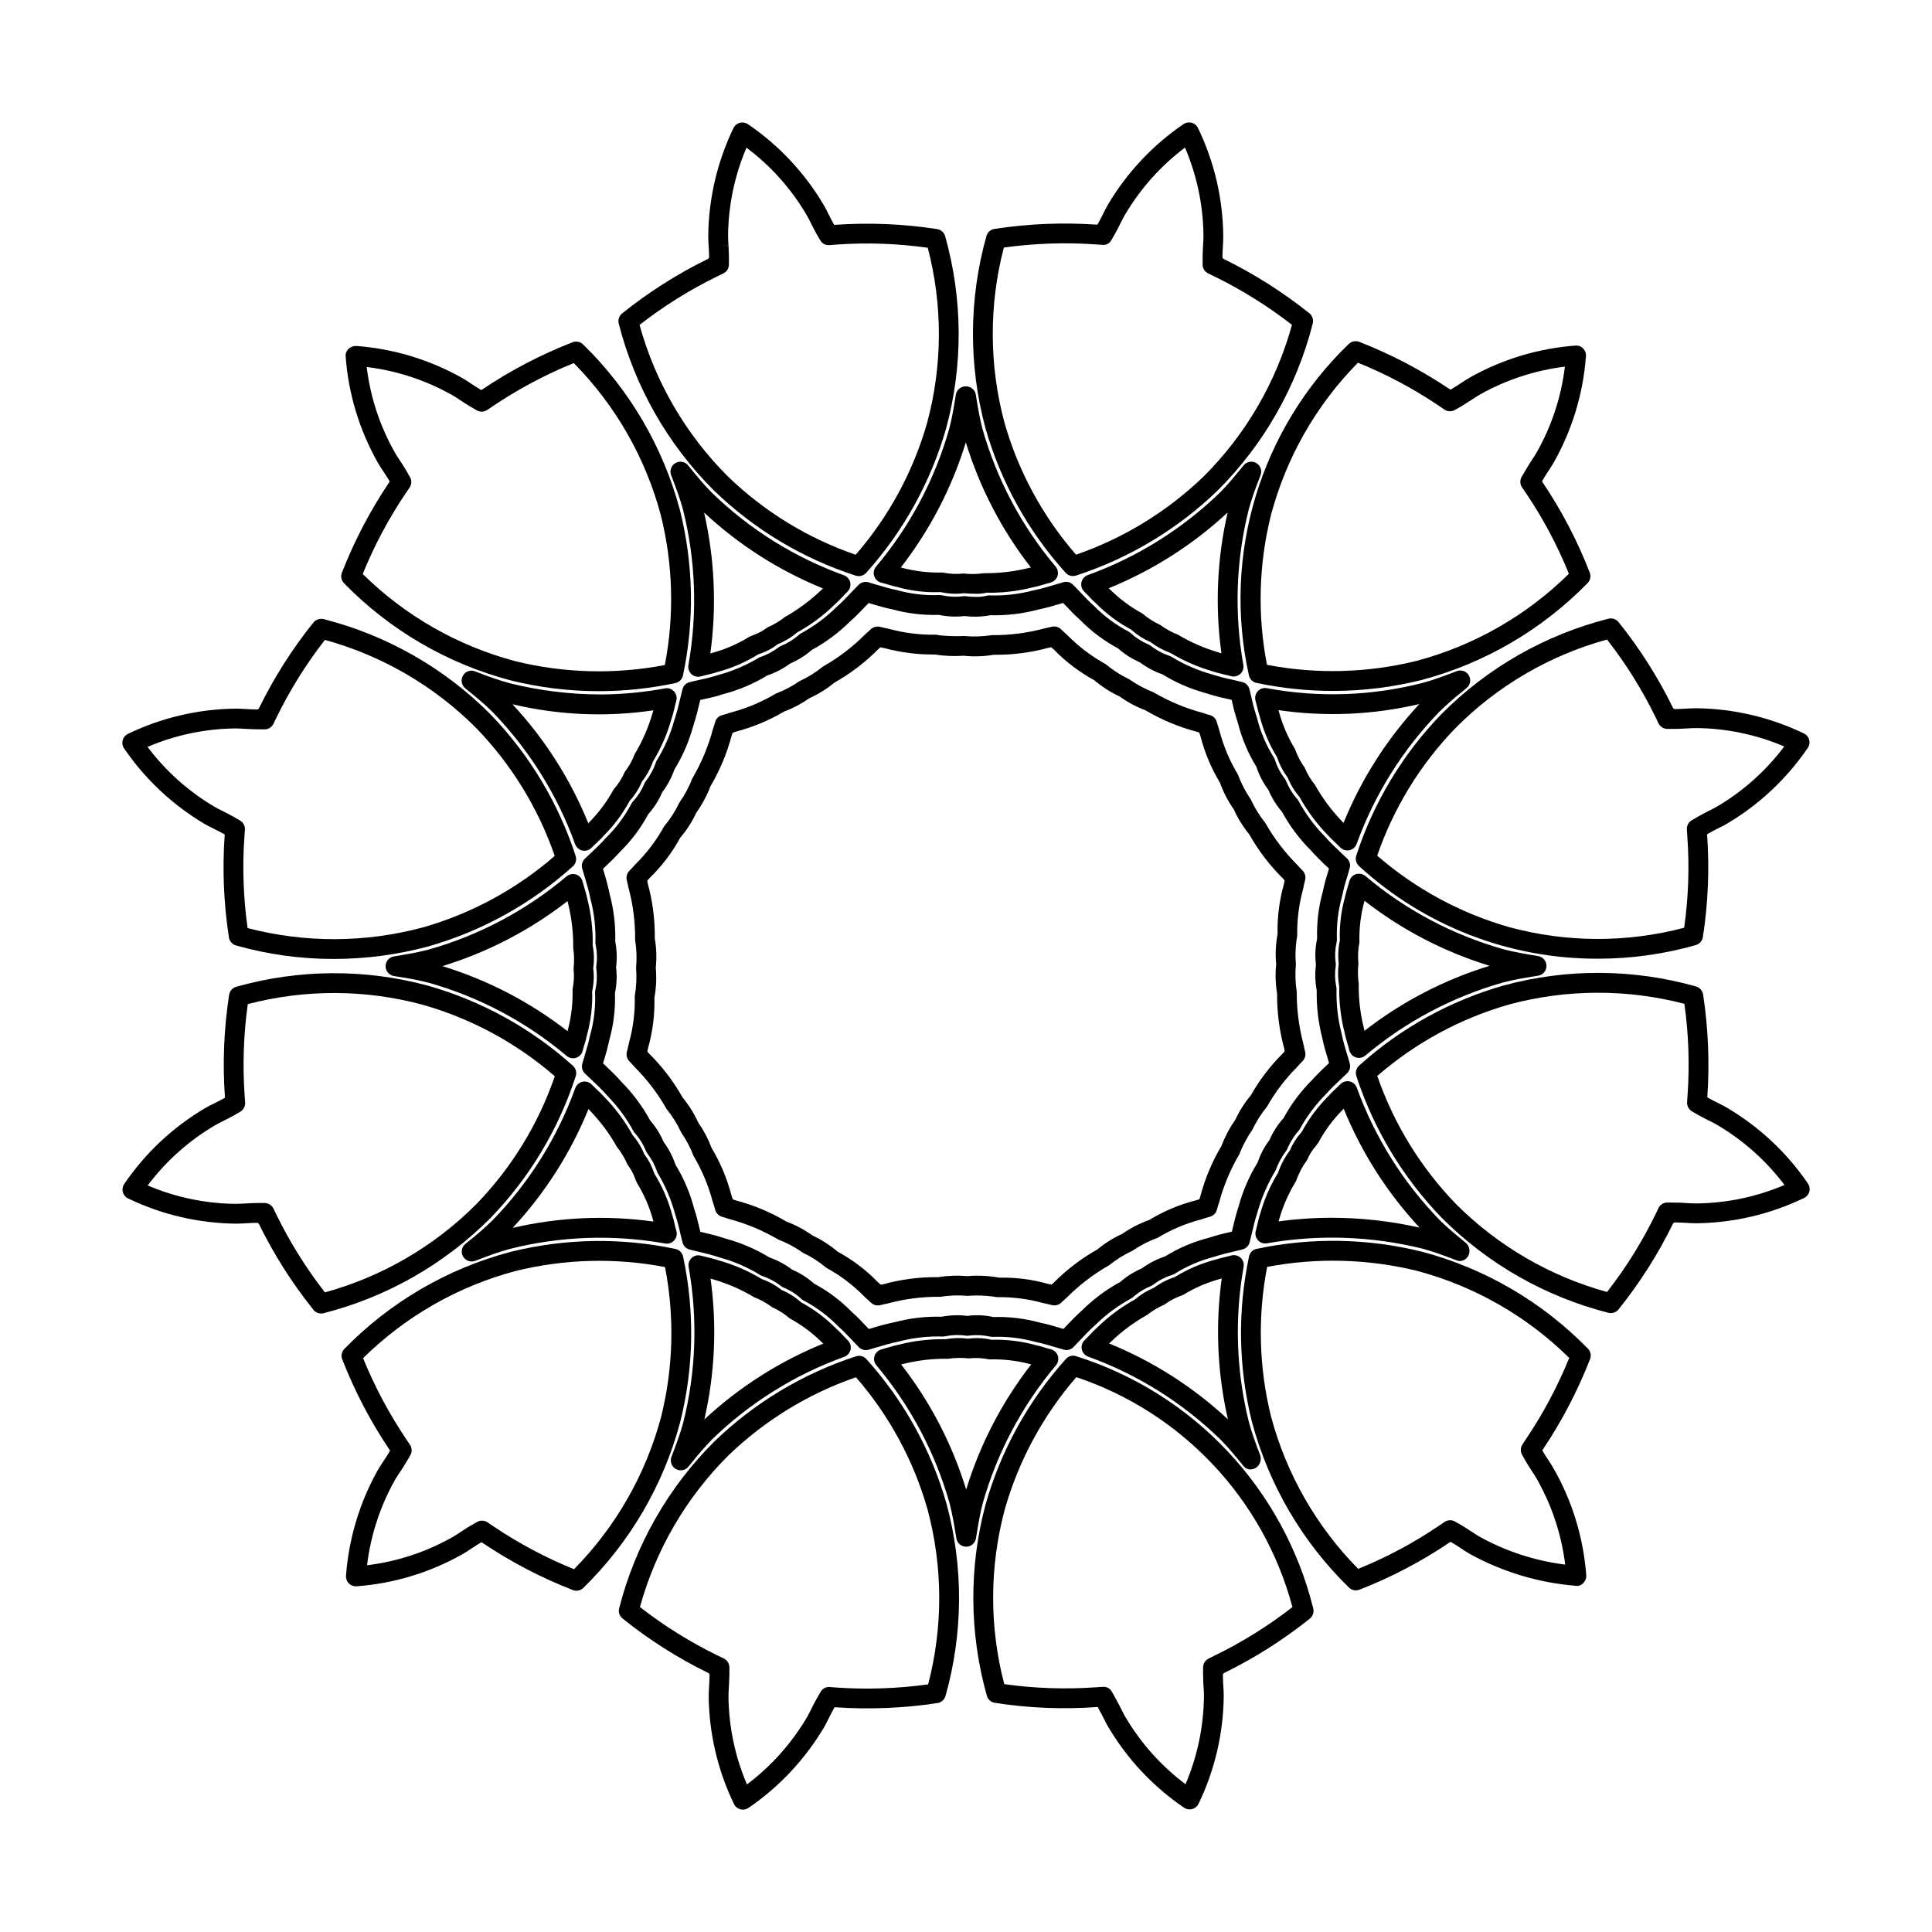
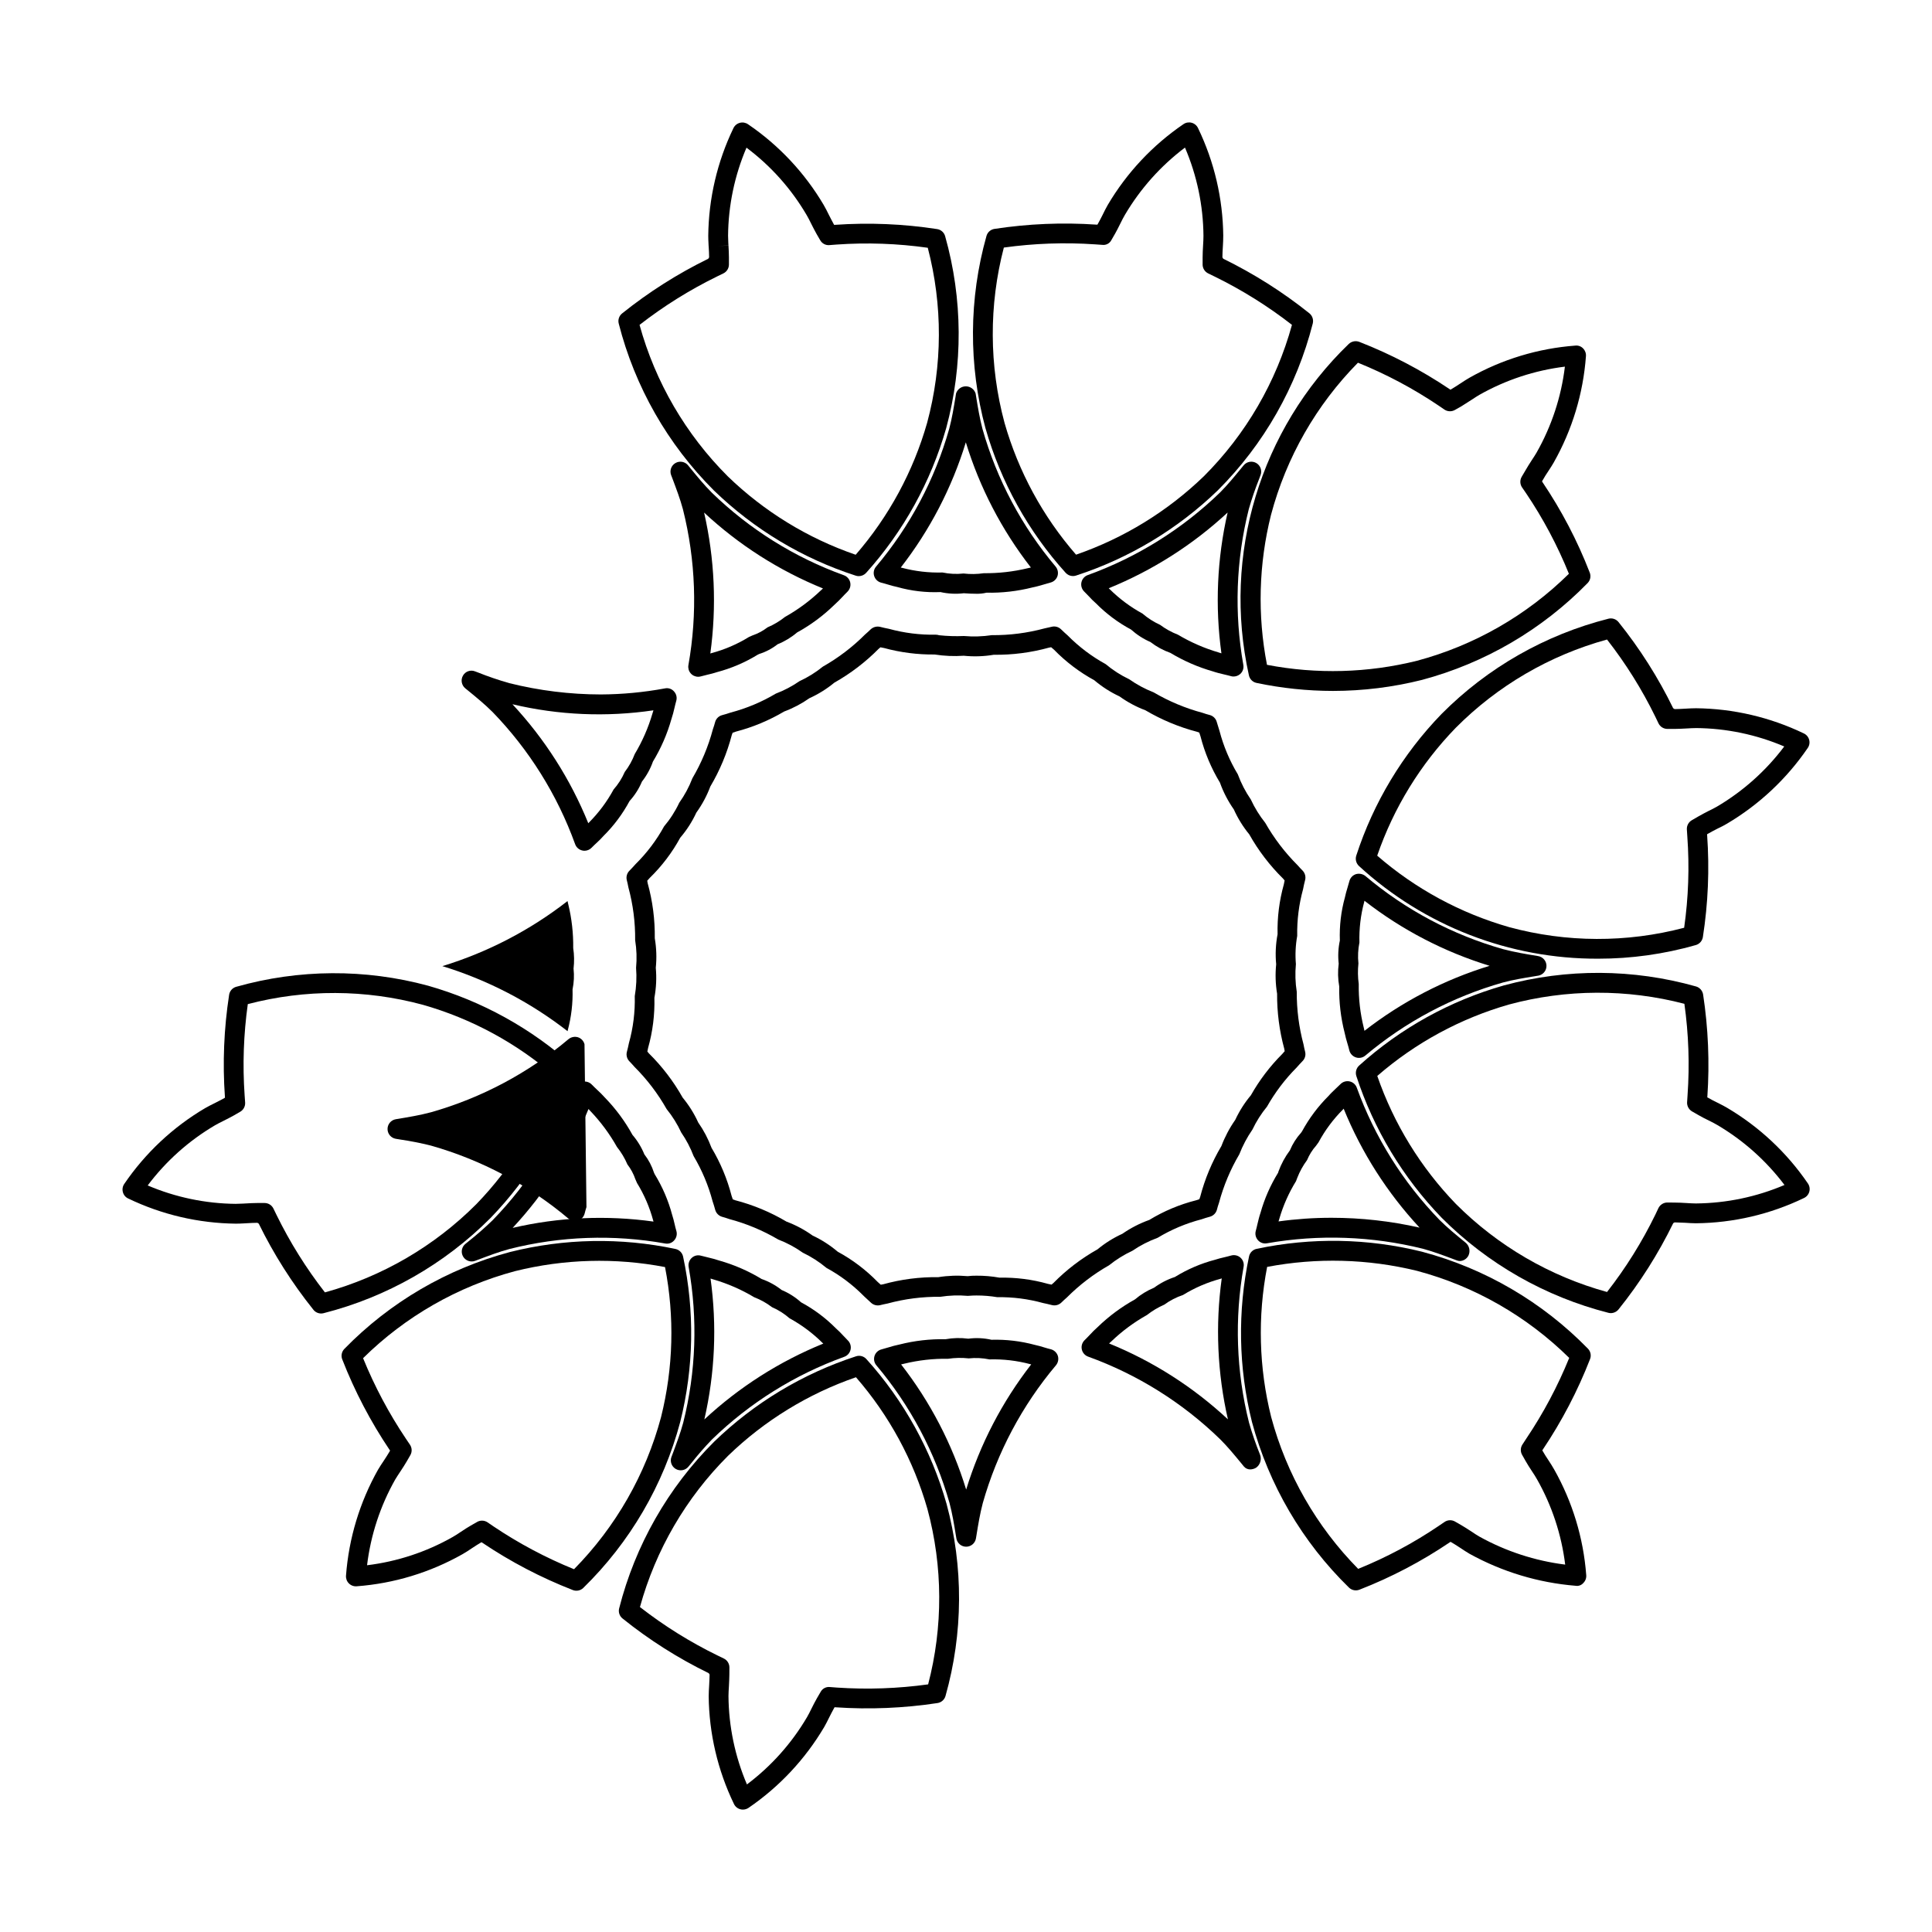
<svg xmlns="http://www.w3.org/2000/svg" fill="#000000" width="800px" height="800px" version="1.1" viewBox="144 144 512 512">
  <g>
    <path d="m503.42 370.76c-0.312 0.992-0.016 2.078 0.758 2.777 17.273 15.855 39.895 24.617 63.344 24.527 8.75 0.008 17.457-1.207 25.871-3.609 0.988-0.277 1.723-1.105 1.887-2.121 1.387-8.93 1.766-17.984 1.129-26.996l-0.02-0.246 0.227-0.133c0.82-0.473 1.703-0.934 2.562-1.375 0.883-0.418 1.762-0.859 2.481-1.293h-0.004c8.516-5.035 15.82-11.883 21.402-20.047 0.449-0.637 0.594-1.438 0.391-2.188-0.203-0.754-0.727-1.375-1.434-1.699-8.91-4.285-18.652-6.559-28.535-6.664-0.883 0-1.844 0.051-2.871 0.113-0.965 0.051-1.906 0.113-2.828 0.113l-0.367-0.234h-0.004c-3.961-8.117-8.816-15.773-14.473-22.816-0.641-0.805-1.691-1.156-2.684-0.902-16.754 4.25-32.039 12.973-44.219 25.234-10.305 10.633-18.039 23.48-22.613 37.559zm66.461-57.277c4.973 6.363 9.266 13.23 12.812 20.488l0.82 1.711c0.434 0.906 1.352 1.484 2.356 1.488h1.906c1.004 0 2.07-0.062 3.199-0.121 0.859-0.051 1.703-0.102 2.5-0.102v-0.004c8.035 0.066 15.98 1.727 23.371 4.879-4.844 6.441-10.914 11.859-17.855 15.949-0.637 0.379-1.395 0.738-2.152 1.117-0.984 0.504-1.949 1.004-2.848 1.527l-1.641 0.953c-0.863 0.5-1.371 1.445-1.312 2.441l0.121 1.875v0.012-0.004c0.582 8.066 0.301 16.168-0.84 24.172-15.203 4.008-31.195 3.953-46.371-0.164-12.902-3.684-24.84-10.148-34.973-18.941 4.363-12.684 11.469-24.25 20.809-33.879 11.094-11.164 24.918-19.23 40.098-23.398z" />
    <path d="m623.1 457.61c-5.57-8.152-12.863-14.98-21.363-20.008-0.656-0.391-1.352-0.758-2.602-1.383-0.84-0.41-1.68-0.832-2.441-1.281l-0.02-0.012-0.227-0.121 0.02-0.258 0.004 0.004c0.609-9.016 0.23-18.07-1.129-27-0.164-1.016-0.898-1.848-1.887-2.133-16.641-4.703-34.25-4.797-50.941-0.266-14.227 4.055-27.332 11.312-38.316 21.219-0.773 0.695-1.07 1.781-0.758 2.777 4.598 14.082 12.336 26.934 22.633 37.586 12.191 12.215 27.453 20.91 44.176 25.176 0.211 0.051 0.422 0.078 0.637 0.082 0.797-0.008 1.551-0.371 2.051-0.996 5.664-7.055 10.523-14.719 14.492-22.848l0.348-0.203c0.883 0.012 1.844 0.051 2.789 0.102 1.004 0.07 1.988 0.133 2.91 0.133 9.902-0.102 19.66-2.383 28.578-6.684 0.707-0.324 1.23-0.945 1.434-1.695s0.059-1.555-0.387-2.188zm-29.621 5.32c-0.801 0-1.703-0.062-2.582-0.113-1.023-0.07-2.07-0.113-3.074-0.121l-1.926-0.02h-0.027c-1.012 0.004-1.934 0.586-2.375 1.496l-0.801 1.699c-3.543 7.269-7.836 14.148-12.812 20.52-15.152-4.172-28.957-12.215-40.059-23.34-9.328-9.652-16.438-21.227-20.828-33.914 10.113-8.789 22.031-15.25 34.914-18.934 15.211-4.098 31.227-4.16 46.473-0.184 1.125 8.004 1.406 16.105 0.84 24.168l-0.121 1.895-0.004 0.004c-0.059 0.996 0.449 1.945 1.312 2.449l1.641 0.941c0.859 0.504 1.824 0.996 3.238 1.691 0.613 0.309 1.211 0.613 1.805 0.965 6.926 4.078 12.98 9.48 17.816 15.898-7.414 3.16-15.375 4.824-23.434 4.898z" />
    <path d="m565.37 504.2c0.387-0.957 0.168-2.055-0.551-2.789-12.074-12.375-27.266-21.254-43.973-25.695-14.359-3.566-29.34-3.828-43.809-0.762-1.023 0.211-1.824 1.008-2.031 2.031-3.074 14.484-2.809 29.48 0.777 43.848 4.473 16.676 13.352 31.836 25.707 43.891 0.742 0.719 1.832 0.934 2.789 0.555 8.418-3.273 16.441-7.484 23.926-12.547l0.207-0.133 0.227 0.133c0.613 0.348 1.23 0.75 1.867 1.16l0.555 0.359c0.82 0.555 1.621 1.074 2.418 1.539l-0.008-0.004c8.648 4.769 18.203 7.652 28.047 8.457 0.781 0.148 1.578-0.141 2.09-0.746 0.555-0.551 0.836-1.324 0.758-2.102-0.746-9.832-3.644-19.375-8.488-27.961-0.449-0.809-0.984-1.621-1.496-2.418-0.531-0.809-1.086-1.629-1.516-2.418l-0.02-0.031-0.121-0.203 0.145-0.215-0.004-0.008c5.031-7.5 9.227-15.527 12.504-23.941zm-17.078 26.969c0.492 0.891 1.105 1.812 1.703 2.738 0.473 0.695 0.922 1.402 1.332 2.133v-0.004c3.953 6.969 6.488 14.648 7.465 22.602-7.977-0.996-15.688-3.512-22.715-7.41-0.695-0.391-1.375-0.852-2.133-1.363l-0.594-0.379c-0.719-0.461-1.414-0.91-2.09-1.301l-1.66-0.953v-0.004c-0.875-0.504-1.961-0.461-2.789 0.113l-1.559 1.055v0.004c-6.688 4.527-13.832 8.336-21.32 11.367-11.039-11.199-18.984-25.066-23.062-40.254-3.254-13.02-3.617-26.594-1.066-39.77 13.164-2.5 26.715-2.144 39.73 1.047 15.215 4.059 29.113 12.012 40.324 23.07-3.043 7.492-6.848 14.652-11.359 21.363l-1.023 1.566c-0.555 0.824-0.594 1.895-0.102 2.758z" />
-     <path d="m429.23 503.42c-0.984-0.363-2.094-0.066-2.766 0.738-9.914 11.008-17.172 24.141-21.23 38.387-4.488 16.668-4.387 34.238 0.297 50.852 0.281 0.988 1.117 1.723 2.133 1.875 8.93 1.387 17.988 1.762 27 1.117l0.246-0.012 0.121 0.227c0.309 0.555 0.613 1.137 0.922 1.742l0.574 1.098c0.367 0.758 0.758 1.516 1.148 2.195l0.145 0.215v-0.004c5.019 8.438 11.828 15.672 19.949 21.188 0.438 0.309 0.961 0.473 1.496 0.473 1.02-0.008 1.941-0.598 2.379-1.516 4.285-8.902 6.559-18.637 6.66-28.516 0-0.914-0.043-1.875-0.121-2.848l-0.043-0.727c-0.02-0.727-0.062-1.445-0.062-2.121l0.227-0.367v-0.008c8.113-3.965 15.762-8.812 22.816-14.453 0.801-0.648 1.152-1.703 0.902-2.703-7.867-31.691-31.652-57.004-62.793-66.832zm36.777 79.273-1.703 0.832h0.004c-0.902 0.438-1.477 1.352-1.477 2.356v1.895c0 0.758 0.039 1.547 0.062 2.359l0.043 0.77 0.02 0.133c0.062 0.832 0.102 1.648 0.102 2.441-0.07 8.031-1.73 15.969-4.879 23.359-6.438-4.828-11.852-10.883-15.93-17.816l-0.121-0.195c-0.328-0.555-0.637-1.199-1.168-2.234l-0.328-0.668c-0.348-0.668-0.695-1.312-1.023-1.895l-0.922-1.66h-0.004c-0.473-0.91-1.457-1.445-2.481-1.344l-1.906 0.133c-8.059 0.559-16.156 0.277-24.16-0.84-3.977-15.207-3.922-31.188 0.156-46.371 3.68-12.906 10.145-24.852 18.941-34.992 28.102 9.426 49.605 32.305 57.277 60.938-6.379 4.961-13.246 9.25-20.504 12.801z" />
    <path d="m402.77 550.89c0.48-2.984 0.953-5.801 1.68-8.559 3.809-13.41 10.418-25.859 19.395-36.523 0.574-0.695 0.758-1.637 0.492-2.5-0.285-0.859-0.988-1.516-1.867-1.742-0.574-0.133-1.148-0.309-1.699-0.473-0.84-0.27-1.691-0.5-2.551-0.688-3.738-1.008-7.602-1.461-11.473-1.352-2.012-0.461-4.09-0.559-6.137-0.285-2.008-0.266-4.047-0.219-6.039 0.141-4.102-0.082-8.199 0.387-12.176 1.395-1.02 0.211-2.023 0.477-3.016 0.789-0.586 0.176-1.16 0.348-1.754 0.504h0.004c-0.883 0.215-1.59 0.871-1.867 1.734-0.281 0.859-0.094 1.809 0.492 2.5 8.965 10.645 15.566 23.07 19.371 36.457 0.738 2.797 1.211 5.617 1.691 8.602l0.133 0.809c0.215 1.266 1.312 2.195 2.594 2.195 1.285 0 2.383-0.93 2.594-2.195zm-2.727-12.137c-3.68-12.016-9.523-23.254-17.242-33.168l0.84-0.195c3.801-0.926 7.703-1.363 11.613-1.301 1.812-0.27 3.648-0.301 5.465-0.105 1.836-0.191 3.688-0.102 5.492 0.27 3.629-0.102 7.254 0.316 10.766 1.25l0.309 0.07h-0.004c-7.711 9.922-13.551 21.164-17.238 33.18z" />
    <path d="m373.61 504.18c-0.691-0.785-1.789-1.074-2.777-0.738-14.086 4.582-26.938 12.32-37.578 22.625-12.215 12.184-20.914 27.445-25.172 44.164-0.258 1 0.098 2.059 0.91 2.695 7.047 5.664 14.703 10.523 22.828 14.484l0.227 0.359c-0.012 0.891-0.062 1.824-0.113 2.84-0.062 0.984-0.121 1.957-0.121 2.871h-0.004c0.098 9.898 2.383 19.652 6.684 28.566 0.328 0.707 0.949 1.227 1.703 1.426 0.219 0.059 0.445 0.09 0.676 0.09 0.539 0 1.062-0.164 1.508-0.469 8.16-5.582 14.996-12.883 20.027-21.391 0.449-0.789 0.883-1.629 1.301-2.492 0.441-0.883 0.891-1.762 1.332-2.543l0.133-0.234 0.277 0.02c9.012 0.609 18.062 0.23 26.988-1.125 1.02-0.152 1.852-0.887 2.133-1.879 4.691-16.645 4.781-34.25 0.266-50.941-4.055-14.23-11.316-27.34-21.227-38.328zm16.359 86.195c-8 1.109-16.094 1.395-24.152 0.852l-1.887-0.145h0.004c-1.008-0.113-1.984 0.398-2.461 1.289l-0.973 1.672c-0.512 0.883-1.004 1.867-1.496 2.852-0.367 0.758-0.758 1.516-1.148 2.195v-0.004c-4.078 6.926-9.484 12.977-15.91 17.805-3.16-7.402-4.824-15.359-4.891-23.41 0-0.809 0.062-1.66 0.121-2.676 0.051-1.016 0.102-2.019 0.113-2.992l0.012-1.918c0.004-1.008-0.566-1.926-1.473-2.367l-1.711-0.832h-0.004c-7.262-3.547-14.141-7.844-20.52-12.812 4.172-15.156 12.215-28.969 23.34-40.074 9.645-9.336 21.219-16.445 33.906-20.828 8.797 10.113 15.262 22.035 18.941 34.922 4.106 15.211 4.168 31.227 0.188 46.473z" />
    <path d="m325.03 477.02c-0.215-1.016-1.008-1.812-2.019-2.031-14.488-3.074-29.488-2.797-43.852 0.809-16.68 4.445-31.848 13.316-43.902 25.676-0.715 0.742-0.934 1.832-0.551 2.789 3.285 8.418 7.484 16.445 12.523 23.945l0.145 0.215-0.121 0.227c-0.43 0.758-0.953 1.539-1.516 2.41-0.543 0.801-1.066 1.598-1.539 2.398v-0.004c-4.859 8.625-7.762 18.215-8.5 28.086-0.066 0.773 0.211 1.531 0.762 2.082 0.547 0.547 1.309 0.824 2.078 0.758 9.844-0.734 19.406-3.633 28.004-8.488 0.809-0.449 1.629-0.996 2.715-1.723 0.719-0.473 1.434-0.941 2.133-1.344l0.227-0.121 0.215 0.145c7.5 5.043 15.531 9.242 23.953 12.523 0.957 0.383 2.051 0.164 2.789-0.551 12.371-12.082 21.25-27.281 25.695-43.996 3.598-14.352 3.856-29.336 0.762-43.805zm-5.832 42.496h-0.004c-4.062 15.219-12.016 29.121-23.07 40.344-7.484-3.039-14.637-6.84-21.34-11.348l-1.559-1.066c-0.438-0.301-0.957-0.461-1.488-0.461-0.457 0-0.906 0.117-1.301 0.348l-1.648 0.941c-0.789 0.449-1.598 0.973-2.727 1.723-0.699 0.473-1.395 0.934-2.113 1.336-6.988 3.965-14.695 6.504-22.672 7.473 0.965-7.984 3.496-15.703 7.449-22.703 0.41-0.676 0.871-1.395 1.457-2.266 0.562-0.859 1.137-1.73 1.621-2.574l0.941-1.629c0.5-0.871 0.461-1.949-0.102-2.777l-1.066-1.578c-4.504-6.711-8.309-13.867-11.355-21.352 11.191-11.047 25.062-18.988 40.25-23.055 13.02-3.246 26.594-3.617 39.77-1.086 2.559 13.16 2.199 26.723-1.047 39.73z" />
    <path d="m296.57 429.22c0.324-0.992 0.035-2.078-0.738-2.777-11.008-9.906-24.137-17.164-38.379-21.219-16.664-4.516-34.246-4.414-50.859 0.289-0.988 0.277-1.723 1.113-1.875 2.129-1.375 8.93-1.75 17.988-1.117 27l0.012 0.266-0.184 0.113c-0.809 0.449-1.691 0.891-2.531 1.324-0.883 0.43-1.773 0.883-2.551 1.332h-0.004c-8.523 5.031-15.828 11.883-21.402 20.059-0.445 0.637-0.582 1.434-0.379 2.184 0.191 0.754 0.715 1.379 1.422 1.699 8.906 4.281 18.641 6.559 28.516 6.664 0.688 0 1.406-0.031 2.133-0.07l0.75-0.043c0.965-0.051 1.918-0.113 2.828-0.113l0.367 0.234v0.004c3.973 8.109 8.828 15.758 14.477 22.805 0.492 0.629 1.25 0.992 2.047 0.992 0.219 0 0.438-0.027 0.648-0.082 16.754-4.266 32.043-12.988 44.25-25.234 10.289-10.629 18.012-23.477 22.57-37.555zm-66.461 57.277c-4.965-6.375-9.258-13.246-12.812-20.5l-0.832-1.711c-0.438-0.906-1.352-1.48-2.356-1.477h-1.898c-1.016 0-2.07 0.062-3.125 0.121l-0.719 0.039c-0.637 0.031-1.262 0.062-1.867 0.062v0.004c-8.031-0.074-15.969-1.73-23.359-4.879 4.836-6.441 10.898-11.859 17.836-15.941 0.688-0.398 1.457-0.789 2.254-1.18 0.941-0.473 1.887-0.953 2.797-1.465l1.641-0.953h0.004c0.859-0.504 1.359-1.453 1.289-2.449l-0.133-1.895c-0.562-8.066-0.281-16.168 0.84-24.172 15.211-3.984 31.199-3.926 46.383 0.176 12.906 3.676 24.848 10.145 34.98 18.941-4.359 12.676-11.453 24.242-20.777 33.875-11.121 11.156-24.957 19.219-40.145 23.402z" />
-     <path d="m198.28 362.39c0.668 0.379 1.395 0.75 2.5 1.301 0.871 0.441 1.754 0.883 2.543 1.332l0.234 0.133-0.02 0.258c-0.629 9.02-0.25 18.078 1.129 27.012 0.148 1.016 0.883 1.852 1.875 2.129 8.414 2.383 17.117 3.586 25.859 3.578 8.469 0 16.902-1.113 25.082-3.309 14.23-4.059 27.34-11.32 38.324-21.23 0.781-0.695 1.07-1.785 0.738-2.777-4.578-14.082-12.316-26.938-22.621-37.574-12.188-12.223-27.449-20.918-44.176-25.176-1-0.234-2.047 0.117-2.695 0.914-5.66 7.047-10.512 14.703-14.477 22.824l-0.359 0.227c-0.891-0.012-1.824-0.062-2.84-0.113-0.98-0.059-1.953-0.121-2.879-0.121-9.891 0.102-19.641 2.379-28.555 6.672-0.703 0.328-1.223 0.949-1.426 1.699-0.199 0.75-0.062 1.547 0.379 2.184 5.578 8.164 12.875 15.004 21.383 20.039zm8.219-25.348c0.82 0 1.672 0.062 2.684 0.121 1.016 0.051 2.019 0.102 2.992 0.113l1.918 0.012h0.012c1.008 0.004 1.922-0.57 2.359-1.477l0.832-1.711c3.547-7.266 7.84-14.145 12.812-20.52 15.156 4.172 28.969 12.215 40.074 23.34 9.336 9.645 16.445 21.219 20.828 33.906-10.113 8.793-22.035 15.262-34.922 18.941-15.211 4.098-31.227 4.164-46.473 0.184-1.125-7.996-1.41-16.09-0.852-24.148l0.145-1.875c0.082-1.004-0.418-1.965-1.289-2.469l-1.652-0.965-0.02-0.012c-0.883-0.512-1.867-1.004-3.168-1.66-0.656-0.316-1.293-0.645-1.875-0.984-6.926-4.078-12.977-9.484-17.805-15.906 7.398-3.16 15.352-4.82 23.398-4.891z" />
-     <path d="m234.61 295.77c-0.379 0.957-0.164 2.051 0.555 2.789 12.074 12.379 27.273 21.258 43.98 25.707 7.688 1.926 15.582 2.898 23.504 2.902 6.828-0.004 13.637-0.723 20.316-2.144 1.02-0.211 1.82-1.008 2.031-2.027 3.07-14.484 2.793-29.48-0.812-43.84-4.449-16.68-13.32-31.848-25.676-43.902-0.742-0.707-1.828-0.922-2.789-0.551-8.414 3.285-16.445 7.484-23.941 12.523l-0.215 0.145-0.203-0.113c-0.801-0.473-1.629-1.016-2.43-1.527-0.809-0.555-1.621-1.086-2.398-1.539h-0.004c-8.621-4.867-18.211-7.769-28.082-8.508-0.77-0.035-1.52 0.238-2.082 0.762-0.555 0.543-0.832 1.309-0.758 2.078 0.73 9.852 3.629 19.414 8.484 28.016 0.449 0.809 0.996 1.629 1.527 2.418 0.531 0.82 1.078 1.641 1.547 2.449l0.113 0.207-0.145 0.215h0.004c-5.047 7.496-9.246 15.523-12.527 23.941zm17.098-26.988-0.012-0.02c-0.512-0.883-1.098-1.785-1.711-2.707-0.473-0.695-0.934-1.395-1.332-2.113v0.004c-3.965-6.992-6.508-14.703-7.473-22.684 7.996 0.969 15.719 3.512 22.727 7.481 0.676 0.391 1.383 0.859 2.121 1.352 0.891 0.594 1.805 1.18 2.695 1.703l1.629 0.941v0.004c0.867 0.5 1.949 0.461 2.777-0.105l1.578-1.066c6.711-4.504 13.867-8.309 21.352-11.355 11.043 11.191 18.988 25.062 23.055 40.254 3.254 13.02 3.621 26.594 1.074 39.77-13.16 2.531-26.719 2.176-39.727-1.047-15.223-4.062-29.125-12.016-40.336-23.082 3.039-7.481 6.84-14.629 11.348-21.332l1.066-1.559v0.004c0.57-0.832 0.613-1.918 0.109-2.789z" />
    <path d="m370.77 296.55c0.262 0.09 0.535 0.133 0.812 0.133 0.746 0 1.457-0.316 1.957-0.871 9.902-11.012 17.16-24.137 21.219-38.375 4.496-16.668 4.398-34.238-0.289-50.852-0.277-0.992-1.113-1.727-2.133-1.875-8.934-1.379-17.996-1.754-27.02-1.129l-0.246 0.02-0.113-0.184c-0.449-0.809-0.891-1.691-1.324-2.531-0.43-0.883-0.883-1.773-1.344-2.562h0.004c-5.027-8.52-11.875-15.824-20.051-21.391-0.637-0.441-1.434-0.582-2.184-0.379-0.75 0.199-1.371 0.723-1.699 1.422-4.289 8.902-6.562 18.637-6.664 28.516 0 0.695 0.031 1.414 0.07 2.141l0.031 0.668 0.016 0.094c0.051 0.965 0.113 1.906 0.113 2.809l-0.234 0.367h-0.004c-8.109 3.973-15.758 8.828-22.805 14.477-0.812 0.637-1.172 1.695-0.914 2.695 4.273 16.75 12.992 32.039 25.234 44.246 10.633 10.297 23.484 18.016 37.566 22.562zm-36.785-79.262 1.711-0.832c0.906-0.438 1.48-1.355 1.477-2.359v-1.895c0-1.004-0.062-2.051-0.121-3.117l-2.625 0.094 2.625-0.121-0.043-0.695c-0.031-0.625-0.062-1.262-0.062-1.867v-0.004c0.066-8.031 1.727-15.973 4.879-23.359 6.445 4.828 11.859 10.891 15.93 17.836 0.41 0.688 0.801 1.457 1.188 2.254 0.473 0.941 0.953 1.887 1.465 2.797l0.953 1.641h0.004c0.488 0.883 1.453 1.391 2.457 1.293l1.887-0.145c8.062-0.566 16.16-0.281 24.16 0.852 3.981 15.207 3.922 31.191-0.164 46.371-3.676 12.906-10.145 24.852-18.941 34.984-12.676-4.356-24.242-11.445-33.879-20.766-11.148-11.129-19.211-24.965-23.398-40.152 6.375-4.961 13.246-9.254 20.5-12.809z" />
    <path d="m397.24 249.05c-0.492 2.992-0.953 5.832-1.691 8.602-3.801 13.41-10.414 25.859-19.395 36.52-0.586 0.691-0.766 1.641-0.48 2.5 0.281 0.863 0.984 1.523 1.863 1.742 0.555 0.133 1.105 0.297 1.652 0.461 0.934 0.277 1.867 0.555 2.594 0.688 3.719 1.051 7.586 1.504 11.449 1.344 2.027 0.453 4.117 0.559 6.18 0.309 1.23 0.094 2.285 0.133 3.168 0.133 0.957 0.039 1.914-0.055 2.848-0.277 4.106 0.082 8.199-0.387 12.18-1.395 1.023-0.195 2.008-0.492 3.004-0.777 0.586-0.184 1.18-0.359 1.773-0.512h-0.004c0.879-0.219 1.586-0.871 1.867-1.734 0.266-0.863 0.082-1.801-0.492-2.5-8.977-10.641-15.582-23.07-19.383-36.461-0.738-2.809-1.211-5.617-1.691-8.598l-0.133-0.82c-0.363-1.129-1.41-1.891-2.594-1.891-1.184 0-2.231 0.762-2.594 1.891zm2.715 12.176c3.684 12.016 9.523 23.254 17.242 33.172l-0.832 0.184c-3.809 0.918-7.715 1.363-11.633 1.324-1.785 0.262-3.598 0.289-5.391 0.078-1.855 0.207-3.731 0.117-5.559-0.266-3.629 0.102-7.258-0.32-10.77-1.25l-0.297-0.062h-0.004c7.715-9.918 13.559-21.164 17.242-33.18z" />
    <path d="m426.4 295.79c0.492 0.555 1.203 0.875 1.945 0.871 0.281 0 0.559-0.047 0.82-0.133 14.09-4.582 26.949-12.316 37.598-22.613 12.199-12.203 20.879-27.469 25.133-44.188 0.25-1-0.102-2.055-0.902-2.707-7.051-5.641-14.703-10.484-22.816-14.453l-0.227-0.367c0-0.914 0.062-1.875 0.121-2.859 0.062-0.973 0.102-1.918 0.102-2.848l0.004-0.004c-0.102-9.887-2.383-19.629-6.684-28.535-0.324-0.699-0.945-1.223-1.691-1.422-0.75-0.203-1.547-0.062-2.18 0.375-8.164 5.566-15 12.859-20.031 21.363-0.473 0.832-0.941 1.73-1.516 2.93-0.367 0.727-0.738 1.434-1.129 2.121l-0.121 0.215-0.266-0.012v0.004c-9.016-0.613-18.07-0.234-27 1.129-1.02 0.148-1.852 0.883-2.133 1.875-4.684 16.645-4.777 34.246-0.266 50.941 4.051 14.23 11.32 27.34 21.238 38.316zm-16.371-86.184c8.004-1.117 16.102-1.402 24.16-0.852l1.906 0.133c1.02 0.145 2.012-0.387 2.461-1.312l0.941-1.629c0.43-0.758 0.84-1.559 1.434-2.758 0.391-0.789 0.777-1.566 1.211-2.297v0.004c4.082-6.914 9.48-12.953 15.891-17.785 3.168 7.391 4.832 15.34 4.898 23.379 0 0.809-0.043 1.648-0.102 2.551-0.062 1.078-0.121 2.141-0.121 3.156v1.895l-0.004 0.004c0 1.004 0.574 1.918 1.477 2.359l1.703 0.832v-0.004c7.254 3.555 14.121 7.844 20.5 12.805-4.168 15.156-12.199 28.969-23.309 40.086-9.652 9.328-21.223 16.434-33.91 20.82-8.801-10.109-15.27-22.027-18.949-34.914-4.102-15.211-4.164-31.23-0.188-46.473z" />
    <path d="m474.97 322.95c0.211 1.023 1.008 1.82 2.027 2.031 6.66 1.402 13.449 2.113 20.254 2.121 7.957-0.004 15.879-0.984 23.594-2.922 16.672-4.457 31.832-13.324 43.891-25.664 0.723-0.738 0.941-1.832 0.555-2.789-3.266-8.43-7.469-16.469-12.523-23.965v-0.02l-0.121-0.176 0.145-0.246c0.43-0.777 0.941-1.598 1.762-2.82 0.449-0.688 0.883-1.363 1.23-1.977h-0.004c4.871-8.621 7.777-18.211 8.508-28.086 0.074-0.77-0.195-1.535-0.738-2.09-0.535-0.57-1.312-0.852-2.09-0.758-9.855 0.738-19.422 3.641-28.023 8.508-0.695 0.391-1.375 0.84-2.379 1.496-0.84 0.562-1.703 1.105-2.441 1.547l-0.246 0.133-0.203-0.145c-7.496-5.043-15.527-9.25-23.945-12.535-0.957-0.363-2.039-0.148-2.785 0.555-23.504 22.668-33.527 55.922-26.469 87.801zm5.863-42.496h-0.004c4.039-15.219 11.984-29.125 23.043-40.332 7.488 3.031 14.641 6.832 21.34 11.344l1.559 1.066c0.828 0.562 1.898 0.609 2.769 0.125l1.723-0.973c0.84-0.512 1.742-1.098 3.012-1.918 0.594-0.391 1.168-0.777 1.762-1.117 6.992-3.961 14.699-6.504 22.676-7.484-0.965 8.016-3.516 15.758-7.504 22.777-0.309 0.543-0.676 1.105-1.312 2.07-0.594 0.922-1.188 1.844-1.66 2.695l-0.965 1.629c-0.516 0.879-0.484 1.977 0.082 2.82l1.066 1.547c4.519 6.703 8.324 13.859 11.355 21.352-11.191 11.039-25.055 18.984-40.242 23.051-13.02 3.246-26.59 3.613-39.77 1.078-2.559-13.16-2.195-26.727 1.066-39.73z" />
    <path d="m505.82 423.74c10.652-8.969 23.09-15.574 36.488-19.371 2.727-0.727 5.473-1.18 8.242-1.629l1.086-0.176c1.266-0.215 2.195-1.309 2.195-2.594s-0.93-2.379-2.195-2.594c-3.074-0.504-6.254-1.035-9.285-1.836-13.41-3.797-25.855-10.406-36.512-19.391-0.707-0.555-1.637-0.738-2.5-0.492-0.863 0.281-1.52 0.984-1.742 1.863-0.145 0.555-0.309 1.098-0.473 1.641-0.285 0.934-0.555 1.875-0.695 2.602v0.004c-1.039 3.734-1.492 7.606-1.355 11.477-0.43 2.019-0.535 4.094-0.305 6.141-0.262 2.012-0.215 4.051 0.141 6.047-0.078 4.144 0.406 8.277 1.438 12.293 0.184 0.934 0.449 1.844 0.719 2.758 0.184 0.613 0.367 1.23 0.512 1.855l-0.004-0.004c0.223 0.887 0.879 1.598 1.746 1.887 0.262 0.09 0.539 0.137 0.816 0.133 0.617 0.004 1.215-0.215 1.684-0.613zm-1.824-24.426c-0.191-1.852-0.102-3.719 0.266-5.543-0.102-3.633 0.324-7.258 1.27-10.766l0.062-0.297c9.914 7.719 21.156 13.562 33.168 17.242-12.012 3.676-23.254 9.516-33.168 17.23-0.051-0.195-0.09-0.387-0.121-0.586l-0.062-0.246c-0.941-3.789-1.391-7.688-1.332-11.594-0.25-1.801-0.277-3.629-0.082-5.441z" />
-     <path d="m475.75 470.82c0.43-1.824 0.859-3.648 1.516-5.648v0.004c1.094-3.875 2.711-7.582 4.797-11.02 0.672-1.895 1.633-3.672 2.852-5.269 0.137-0.199 0.25-0.418 0.328-0.645 0.77-1.77 1.824-3.406 3.113-4.84 1.91-3.496 4.305-6.707 7.117-9.531 1.188-1.352 2.5-2.574 3.793-3.801l1.742-1.66-0.004-0.004c0.699-0.668 0.965-1.664 0.699-2.594l-0.676-2.305c-0.609-1.875-1.113-3.781-1.52-5.711-0.977-3.816-1.418-7.754-1.312-11.695 0-0.254-0.035-0.512-0.102-0.758-0.352-1.793-0.383-3.637-0.102-5.441 0.039-0.305 0.023-0.613-0.043-0.914-0.223-1.766-0.133-3.555 0.266-5.289 0.059-0.242 0.086-0.488 0.082-0.738-0.145-3.848 0.312-7.695 1.355-11.398 0.359-1.734 0.809-3.449 1.352-5.137l0.676-2.336c0.27-0.926 0-1.926-0.695-2.594l-1.559-1.477c-1.434-1.352-2.871-2.695-4.344-4.375-2.773-2.809-5.129-6.004-6.992-9.48-0.129-0.219-0.285-0.414-0.473-0.586-1.184-1.387-2.133-2.957-2.809-4.652-0.098-0.254-0.246-0.492-0.43-0.695-1.098-1.441-1.938-3.066-2.481-4.797-0.066-0.23-0.16-0.445-0.285-0.648-2.055-3.269-3.578-6.84-4.512-10.586-0.578-1.75-1.062-3.531-1.453-5.332l-0.531-2.234h-0.004c-0.234-0.938-0.969-1.668-1.906-1.895-0.922-0.234-1.844-0.441-2.766-0.645v-0.004c-1.781-0.363-3.543-0.824-5.269-1.383-3.801-1.047-7.434-2.629-10.785-4.703-0.219-0.121-0.453-0.215-0.695-0.277-1.738-0.621-3.363-1.512-4.816-2.644-0.184-0.137-0.383-0.246-0.598-0.328-1.703-0.723-3.269-1.73-4.633-2.984-0.176-0.156-0.367-0.293-0.574-0.41-3.418-1.785-6.531-4.106-9.223-6.867-1.312-1.148-2.5-2.43-3.711-3.711l-1.742-1.805v0.004c-0.668-0.695-1.664-0.957-2.582-0.688l-2.254 0.656c-1.824 0.543-3.641 1.098-5.769 1.527h-0.004c-3.809 0.996-7.742 1.441-11.676 1.312-0.258 0-0.52 0.039-0.77 0.109-0.863 0.219-1.754 0.312-2.644 0.277-0.926 0-1.848-0.059-2.766-0.172-0.258-0.047-0.516-0.039-0.77 0.02-1.832 0.219-3.691 0.133-5.496-0.258-0.223-0.004-0.445-0.027-0.664-0.07-3.856 0.152-7.715-0.301-11.43-1.344-1.742-0.34-3.445-0.852-5.156-1.363l-2.316-0.688c-0.922-0.242-1.906 0.023-2.582 0.699l-1.66 1.73c-1.293 1.375-2.582 2.746-4.203 4.172-2.809 2.769-6 5.121-9.469 6.992-0.227 0.129-0.43 0.293-0.605 0.48-1.391 1.195-2.973 2.152-4.676 2.828-0.211 0.105-0.41 0.227-0.594 0.371-1.543 1.148-3.258 2.047-5.086 2.652-3.422 2.074-7.121 3.652-10.984 4.688-1.555 0.488-3.133 0.898-4.727 1.227-0.922 0.207-1.844 0.41-2.758 0.645v0.004c-0.938 0.23-1.668 0.965-1.895 1.906l-0.531 2.195c-0.449 1.906-0.902 3.824-1.609 5.934h-0.004c-1.043 3.801-2.625 7.434-4.703 10.781-0.125 0.215-0.215 0.445-0.27 0.688-0.617 1.73-1.516 3.352-2.652 4.797-0.16 0.211-0.285 0.445-0.367 0.699-0.703 1.68-1.695 3.223-2.934 4.559-0.164 0.172-0.305 0.367-0.418 0.574-1.793 3.41-4.109 6.516-6.867 9.207-1.188 1.363-2.512 2.602-3.824 3.844l-1.691 1.609c-0.688 0.672-0.953 1.668-0.688 2.594l0.637 2.141c0.555 1.855 1.117 3.711 1.547 5.894 1 3.809 1.441 7.738 1.312 11.676 0 0.25 0.039 0.504 0.113 0.746 0.348 1.797 0.387 3.641 0.113 5.453-0.039 0.289-0.023 0.578 0.039 0.859 0.215 1.793 0.121 3.606-0.273 5.363-0.062 0.234-0.09 0.473-0.082 0.715 0.164 3.844-0.285 7.688-1.336 11.391-0.34 1.73-0.852 3.422-1.363 5.125l-0.695 2.359v-0.004c-0.258 0.93 0.016 1.926 0.707 2.594l1.629 1.547c1.402 1.324 2.82 2.656 4.266 4.305 2.766 2.812 5.121 6 6.988 9.473 0.133 0.223 0.297 0.426 0.484 0.605 1.195 1.383 2.148 2.957 2.828 4.652 0.09 0.223 0.215 0.43 0.367 0.617 1.152 1.539 2.047 3.258 2.656 5.082 2.078 3.426 3.652 7.129 4.684 11 0.551 1.688 1.012 3.406 1.383 5.144l0.574 2.336c0.234 0.934 0.965 1.66 1.895 1.898l2.195 0.531c1.887 0.449 3.773 0.891 5.863 1.598 3.801 1.043 7.434 2.629 10.781 4.707 0.219 0.121 0.453 0.215 0.699 0.277 1.727 0.605 3.34 1.496 4.777 2.633 0.211 0.168 0.449 0.293 0.707 0.379 1.68 0.703 3.223 1.695 4.559 2.934 0.176 0.16 0.367 0.305 0.574 0.418 3.41 1.789 6.519 4.109 9.207 6.867 1.363 1.188 2.594 2.5 3.832 3.812l1.621 1.703c0.492 0.508 1.168 0.789 1.875 0.789 0.242 0 0.484-0.035 0.719-0.102l2.195-0.645c1.844-0.555 3.691-1.105 5.844-1.539h-0.004c3.809-1 7.738-1.441 11.672-1.312 0.25 0 0.5-0.031 0.738-0.102 1.801-0.355 3.648-0.398 5.465-0.125 0.285 0.043 0.574 0.031 0.852-0.043 1.797-0.207 3.613-0.113 5.379 0.277 0.23 0.047 0.465 0.074 0.699 0.082 3.844-0.148 7.691 0.301 11.398 1.332 1.785 0.359 3.535 0.883 5.277 1.402l2.195 0.645v0.004c0.926 0.281 1.934 0.016 2.602-0.688l1.66-1.742c1.293-1.375 2.582-2.746 4.184-4.16 2.809-2.766 6-5.121 9.469-6.992 0.23-0.133 0.438-0.297 0.617-0.492 1.383-1.176 2.945-2.125 4.633-2.805 0.211-0.098 0.41-0.219 0.594-0.359 1.477-1.129 3.144-1.988 4.922-2.531 0.23-0.066 0.449-0.164 0.656-0.289 3.25-2.055 6.809-3.59 10.535-4.539 1.723-0.586 3.484-0.996 5.246-1.414l2.277-0.555c0.93-0.238 1.656-0.965 1.887-1.898zm-3.504-7.102c-0.656 1.926-1.129 3.914-1.598 5.894l-0.184 0.777-0.656 0.164h-0.004c-1.855 0.402-3.688 0.898-5.492 1.484-4.078 1.039-7.973 2.699-11.543 4.922-2.203 0.727-4.281 1.797-6.152 3.168-2.082 0.898-4.019 2.113-5.738 3.598-3.731 2.031-7.156 4.582-10.168 7.574-1.539 1.352-2.953 2.84-4.367 4.336l-0.531 0.543-0.594-0.176c-1.926-0.574-3.832-1.148-5.555-1.477h-0.004c-4.043-1.117-8.23-1.625-12.422-1.496-2.266-0.504-4.606-0.609-6.91-0.305-2.258-0.285-4.547-0.207-6.785 0.223-4.242-0.117-8.477 0.379-12.574 1.477-2.062 0.426-4.098 0.961-6.102 1.602l-0.605 0.176-0.473-0.492c-1.363-1.434-2.715-2.879-4.039-4.008l0.004-0.004c-2.926-3.012-6.305-5.551-10.016-7.523-1.711-1.543-3.668-2.789-5.789-3.688-1.82-1.391-3.848-2.481-6.008-3.231-3.625-2.219-7.551-3.906-11.652-5.012-2-0.688-4.047-1.18-6.098-1.672l-0.598-0.145-0.176-0.727c-0.449-1.895-0.902-3.793-1.465-5.402h0.004c-1.066-4.098-2.731-8.02-4.941-11.633-0.723-2.16-1.781-4.195-3.137-6.027-0.898-2.094-2.117-4.039-3.609-5.762-2.031-3.731-4.582-7.152-7.574-10.168-1.383-1.598-2.91-3.043-4.449-4.5l-0.43-0.41 0.215-0.758c0.57-1.77 1.047-3.57 1.434-5.391 1.141-4.039 1.648-8.23 1.5-12.422 0.477-2.269 0.582-4.598 0.305-6.898 0.289-2.266 0.215-4.559-0.223-6.797 0.117-4.242-0.379-8.477-1.477-12.578-0.434-2.074-0.973-4.129-1.609-6.148l-0.164-0.562 0.48-0.449c1.445-1.363 2.879-2.727 4.019-4.051 3.008-2.934 5.543-6.309 7.523-10.016 1.547-1.715 2.797-3.676 3.699-5.801 1.371-1.82 2.457-3.844 3.207-5.996 2.231-3.621 3.922-7.547 5.023-11.656 0.695-2.031 1.188-4.109 1.68-6.18l0.145-0.594 1.078-0.246h-0.004c1.707-0.34 3.391-0.777 5.043-1.312 4.102-1.066 8.023-2.731 11.637-4.941 2.164-0.719 4.199-1.781 6.027-3.144 2.094-0.891 4.039-2.106 5.758-3.598 3.731-2.031 7.156-4.582 10.168-7.574 1.559-1.352 2.984-2.848 4.398-4.344l0.512-0.543 0.719 0.215c1.887 0.562 3.75 1.117 5.434 1.434 4.035 1.125 8.223 1.629 12.41 1.496 2.262 0.473 4.586 0.578 6.879 0.309 2.277 0.281 4.582 0.211 6.836-0.215 4.242 0.117 8.48-0.383 12.578-1.48 2.051-0.398 4.039-0.996 6.027-1.578l0.656-0.195 0.574 0.594c1.332 1.406 2.644 2.797 3.938 3.906h-0.004c2.938 3.004 6.32 5.543 10.027 7.523 1.723 1.539 3.68 2.789 5.801 3.711 1.828 1.363 3.852 2.445 6.004 3.195 3.621 2.231 7.543 3.922 11.645 5.023 1.836 0.598 3.707 1.09 5.598 1.477l1.086 0.246 0.145 0.605c0.414 1.895 0.93 3.766 1.539 5.606 1.027 4.074 2.672 7.965 4.879 11.543 0.715 2.211 1.797 4.285 3.195 6.141 0.875 2.094 2.082 4.035 3.566 5.75 2.027 3.734 4.582 7.16 7.586 10.168 1.434 1.598 2.945 3.125 4.531 4.57l0.348 0.34-0.207 0.738h0.004c-0.578 1.773-1.055 3.582-1.438 5.41-1.125 4.051-1.629 8.25-1.496 12.453-0.504 2.266-0.605 4.598-0.305 6.898-0.297 2.254-0.227 4.535 0.203 6.766-0.09 4.242 0.398 8.477 1.457 12.586 0.41 2.031 1.004 4.008 1.598 5.984l0.207 0.707-0.531 0.512-0.004 0.004c-1.398 1.27-2.734 2.606-3.996 4.008-2.981 2.973-5.516 6.359-7.523 10.055-1.547 1.711-2.801 3.664-3.711 5.781-1.367 1.809-2.434 3.828-3.156 5.977-2.238 3.621-3.934 7.547-5.047 11.656z" />
    <path d="m487.59 426.94c0.512-0.594 1.047-1.168 1.598-1.742h0.004c0.648-0.652 0.906-1.602 0.676-2.492-0.164-0.625-0.285-1.18-0.43-1.969-1.211-4.531-1.812-9.207-1.785-13.898-0.383-2.426-0.461-4.894-0.227-7.34-0.211-2.492-0.094-5.008 0.348-7.473-0.078-4.188 0.449-8.371 1.559-12.41 0.145-0.801 0.328-1.59 0.531-2.379h0.004c0.23-0.902-0.023-1.863-0.676-2.531-0.449-0.441-0.82-0.852-1.332-1.434h-0.004c-3.34-3.332-6.215-7.102-8.547-11.203-1.52-1.906-2.809-3.988-3.832-6.203-1.422-2.07-2.578-4.309-3.445-6.664-2.164-3.59-3.801-7.473-4.859-11.531-0.246-0.738-0.473-1.496-0.719-2.336h0.004c-0.246-0.898-0.949-1.602-1.848-1.844-0.637-0.16-1.266-0.352-1.887-0.574-4.555-1.219-8.926-3.047-12.996-5.434-2.285-0.891-4.453-2.055-6.457-3.465-2.254-1.07-4.359-2.426-6.273-4.027-3.703-2.035-7.094-4.598-10.066-7.606-0.594-0.523-1.188-1.066-1.762-1.629-0.664-0.637-1.613-0.883-2.5-0.645-0.613 0.152-1.148 0.277-1.855 0.418-4.559 1.23-9.262 1.836-13.98 1.793-2.445 0.367-4.926 0.441-7.391 0.227-2.191 0.098-4.387 0.027-6.57-0.203-0.277-0.094-0.566-0.145-0.859-0.145-4.207 0.078-8.398-0.449-12.457-1.559-0.789-0.145-1.559-0.328-2.336-0.523-0.887-0.203-1.82 0.047-2.488 0.668-0.461 0.449-0.883 0.84-1.465 1.344h-0.004c-3.324 3.336-7.09 6.203-11.191 8.527-1.902 1.543-3.988 2.84-6.211 3.863-1.945 1.348-4.043 2.453-6.254 3.289-3.75 2.231-7.793 3.926-12.012 5.035-0.738 0.258-1.477 0.473-2.227 0.676-0.902 0.234-1.609 0.934-1.855 1.836-0.164 0.613-0.328 1.16-0.594 1.906-1.211 4.559-3.039 8.93-5.434 12.996-0.883 2.301-2.055 4.481-3.484 6.488-1.059 2.25-2.41 4.352-4.016 6.254-2.019 3.684-4.566 7.051-7.555 10.004-0.543 0.605-1.086 1.199-1.648 1.773h-0.004c-0.633 0.645-0.891 1.578-0.676 2.457 0.152 0.613 0.285 1.148 0.43 1.949 1.234 4.555 1.836 9.254 1.785 13.969 0.395 2.43 0.477 4.894 0.246 7.34 0.195 2.5 0.078 5.012-0.348 7.484 0.105 4.203-0.414 8.402-1.547 12.453-0.152 0.777-0.34 1.559-0.543 2.328-0.23 0.891 0.023 1.84 0.664 2.5 0.449 0.461 0.84 0.883 1.344 1.465 3.336 3.328 6.207 7.094 8.527 11.195 1.543 1.902 2.844 3.992 3.875 6.219 1.34 1.941 2.441 4.039 3.277 6.242 2.227 3.746 3.922 7.781 5.035 11.992 0.258 0.75 0.492 1.516 0.695 2.277 0.254 0.883 0.949 1.574 1.836 1.824 0.605 0.164 1.129 0.328 1.887 0.594 4.559 1.211 8.93 3.039 12.996 5.434 2.297 0.879 4.473 2.047 6.477 3.473 2.25 1.078 4.359 2.43 6.273 4.031 3.606 1.961 6.906 4.441 9.801 7.359l0.176 0.176c0.613 0.555 1.23 1.117 1.812 1.68 0.648 0.621 1.57 0.871 2.449 0.664 0.613-0.152 1.16-0.285 1.949-0.43h-0.004c4.559-1.238 9.262-1.84 13.98-1.785 2.414-0.379 4.867-0.461 7.301-0.246 0.91-0.082 1.762-0.102 2.297-0.102h-0.004c1.848-0.004 3.695 0.145 5.516 0.449 4.098-0.062 8.188 0.457 12.137 1.551 0.75 0.152 1.508 0.328 2.348 0.543 0.883 0.223 1.82-0.02 2.481-0.648 0.473-0.461 0.883-0.852 1.477-1.363 3.324-3.332 7.082-6.199 11.172-8.527 1.902-1.527 3.981-2.824 6.191-3.852 2.082-1.422 4.336-2.578 6.703-3.445 3.609-2.184 7.519-3.828 11.602-4.891 0.738-0.258 1.496-0.492 2.254-0.695h0.004c0.898-0.254 1.602-0.961 1.844-1.867 0.145-0.594 0.309-1.105 0.555-1.844 1.203-4.492 3.008-8.805 5.371-12.812 0.902-2.316 2.07-4.523 3.484-6.57 1.031-2.172 2.328-4.211 3.852-6.07 2.141-3.777 4.773-7.258 7.832-10.34zm-12.094 7.32v-0.004c-1.66 1.984-3.051 4.176-4.141 6.519-1.508 2.152-2.742 4.481-3.672 6.941-2.496 4.195-4.387 8.723-5.617 13.445-0.09 0.207-0.164 0.418-0.223 0.637-0.348 0.102-0.637 0.203-0.883 0.297-4.363 1.105-8.535 2.856-12.383 5.199-2.527 0.902-4.926 2.137-7.133 3.668-2.367 1.078-4.578 2.461-6.582 4.121-4.301 2.414-8.242 5.422-11.703 8.938l-0.492 0.418c-0.348-0.082-0.676-0.152-0.965-0.203-4.168-1.18-8.492-1.73-12.82-1.641-2.016-0.363-4.062-0.539-6.109-0.523-0.777-0.008-1.555 0.031-2.328 0.125-2.594-0.234-5.207-0.145-7.781 0.266-4.934-0.066-9.855 0.566-14.613 1.887l-0.645 0.113c-0.277-0.258-0.555-0.512-0.84-0.758l-0.004-0.004c-3.098-3.176-6.656-5.867-10.555-7.984-2.023-1.715-4.262-3.156-6.664-4.285-2.129-1.527-4.453-2.769-6.91-3.688-4.246-2.519-8.828-4.43-13.609-5.668l-0.625-0.234c-0.113-0.348-0.215-0.668-0.316-0.922l-0.004-0.004c-1.156-4.477-2.945-8.77-5.32-12.738-0.883-2.371-2.066-4.621-3.516-6.695-1.078-2.371-2.469-4.59-4.129-6.602-2.422-4.305-5.434-8.254-8.949-11.723l-0.41-0.492 0.195-0.953c1.223-4.324 1.785-8.805 1.672-13.297 0.484-2.617 0.609-5.289 0.367-7.941 0.266-2.609 0.176-5.238-0.266-7.82 0.062-4.93-0.57-9.844-1.887-14.598l-0.113-0.656 0.656-0.738c3.215-3.125 5.941-6.719 8.086-10.66 1.727-2.012 3.164-4.254 4.277-6.66 1.535-2.129 2.781-4.453 3.699-6.91 2.519-4.254 4.434-8.84 5.68-13.621l0.227-0.625c0.34-0.102 0.645-0.207 0.902-0.309 4.481-1.172 8.773-2.961 12.758-5.32 2.375-0.883 4.625-2.07 6.695-3.527 2.375-1.078 4.598-2.461 6.609-4.121 4.301-2.426 8.246-5.438 11.719-8.949l0.492-0.418c0.367 0.082 0.719 0.152 0.996 0.195h-0.004c4.356 1.184 8.855 1.762 13.367 1.711 2.551 0.395 5.141 0.508 7.719 0.328 2.644 0.273 5.32 0.188 7.941-0.258 4.957 0.062 9.895-0.574 14.668-1.895l0.555-0.102c0.266 0.234 0.512 0.461 0.738 0.637v-0.004c3.141 3.227 6.75 5.961 10.699 8.121 2.027 1.719 4.277 3.16 6.684 4.281 2.117 1.523 4.43 2.762 6.867 3.68 4.266 2.519 8.863 4.434 13.652 5.691l0.613 0.215c0.102 0.367 0.227 0.688 0.309 0.953h0.004c1.109 4.336 2.848 8.48 5.164 12.309 0.898 2.516 2.133 4.898 3.672 7.086 1.066 2.379 2.445 4.606 4.098 6.621 2.422 4.309 5.438 8.258 8.961 11.727l0.41 0.492-0.207 1.035c-1.203 4.297-1.766 8.75-1.66 13.211-0.5 2.625-0.625 5.305-0.371 7.965-0.266 2.602-0.184 5.227 0.246 7.809-0.035 4.91 0.602 9.797 1.887 14.535 0.023 0.23 0.066 0.461 0.125 0.688-0.246 0.266-0.473 0.523-0.656 0.75v-0.004c-3.25 3.254-6.047 6.934-8.305 10.938z" />
-     <path d="m298.9 420.75c0.266-0.914 0.543-1.824 0.676-2.543 1.02-3.738 1.477-7.606 1.352-11.48 0.441-2.004 0.535-4.07 0.289-6.109 0.277-2.016 0.23-4.066-0.145-6.066 0.078-4.141-0.398-8.273-1.414-12.289-0.203-0.984-0.48-1.949-0.77-2.902-0.176-0.586-0.348-1.156-0.504-1.754l0.004 0.004c-0.219-0.879-0.871-1.586-1.734-1.867-0.863-0.258-1.797-0.074-2.5 0.492-10.641 8.973-23.07 15.582-36.461 19.383-2.953 0.789-5.902 1.281-9.316 1.844-1.266 0.215-2.191 1.309-2.191 2.594 0 1.285 0.926 2.379 2.191 2.594l1.188 0.195h0.004c2.719 0.398 5.418 0.93 8.086 1.598 13.414 3.797 25.863 10.41 36.52 19.395 0.477 0.395 1.074 0.613 1.691 0.613 0.277 0.004 0.551-0.043 0.812-0.133 0.863-0.281 1.52-0.984 1.742-1.867 0.133-0.574 0.305-1.137 0.48-1.699zm-2.902-20.059c0.199 1.84 0.109 3.699-0.266 5.512 0.102 3.629-0.32 7.25-1.25 10.754l-0.07 0.316c-9.922-7.715-21.164-13.559-33.18-17.238 12.012-3.68 23.254-9.523 33.168-17.242l0.133 0.594 0.062 0.246c0.922 3.801 1.363 7.703 1.312 11.613 0.273 1.805 0.305 3.633 0.09 5.445z" />
-     <path d="m477.88 333.98c0.977 3.769 2.512 7.367 4.551 10.684 0.637 1.934 1.586 3.75 2.809 5.379 0.762 1.891 1.828 3.641 3.156 5.188 2.004 3.625 4.481 6.973 7.359 9.953 0.676 0.758 1.395 1.445 2.133 2.133 0.43 0.418 0.883 0.832 1.293 1.262h-0.004c0.496 0.508 1.176 0.797 1.887 0.797 0.188 0 0.371-0.02 0.555-0.062 0.883-0.188 1.602-0.82 1.906-1.668 4.746-13.09 12.215-25.027 21.914-35.016 1.977-1.922 4.051-3.742 6.211-5.453l1.004-0.84c0.996-0.812 1.254-2.223 0.613-3.336-0.641-1.113-1.992-1.598-3.195-1.145l-0.859 0.328c-2.664 1.004-5.434 2.051-8.16 2.777-13.504 3.488-27.613 3.969-41.328 1.418-0.895-0.18-1.82 0.137-2.418 0.828-0.609 0.676-0.824 1.617-0.574 2.492 0.164 0.586 0.309 1.168 0.449 1.754l0.004-0.004c0.188 0.855 0.418 1.703 0.695 2.531zm42.27-3.414v0.004c-8.562 9.199-15.379 19.883-20.109 31.527l-0.391-0.441-0.184-0.195v0.004c-2.699-2.836-5.035-5.996-6.949-9.41-1.148-1.43-2.09-3.008-2.809-4.695-1.07-1.488-1.922-3.125-2.523-4.859-1.891-3.106-3.336-6.469-4.281-9.984l-0.102-0.328h-0.004c12.441 1.816 25.113 1.266 37.352-1.617z" />
+     <path d="m298.9 420.75l0.004 0.004c-0.219-0.879-0.871-1.586-1.734-1.867-0.863-0.258-1.797-0.074-2.5 0.492-10.641 8.973-23.07 15.582-36.461 19.383-2.953 0.789-5.902 1.281-9.316 1.844-1.266 0.215-2.191 1.309-2.191 2.594 0 1.285 0.926 2.379 2.191 2.594l1.188 0.195h0.004c2.719 0.398 5.418 0.93 8.086 1.598 13.414 3.797 25.863 10.41 36.52 19.395 0.477 0.395 1.074 0.613 1.691 0.613 0.277 0.004 0.551-0.043 0.812-0.133 0.863-0.281 1.52-0.984 1.742-1.867 0.133-0.574 0.305-1.137 0.48-1.699zm-2.902-20.059c0.199 1.84 0.109 3.699-0.266 5.512 0.102 3.629-0.32 7.25-1.25 10.754l-0.07 0.316c-9.922-7.715-21.164-13.559-33.18-17.238 12.012-3.68 23.254-9.523 33.168-17.242l0.133 0.594 0.062 0.246c0.922 3.801 1.363 7.703 1.312 11.613 0.273 1.805 0.305 3.633 0.09 5.445z" />
    <path d="m434.44 303.89c2.731 2.766 5.863 5.106 9.289 6.941 1.527 1.367 3.262 2.488 5.144 3.309 1.605 1.238 3.398 2.215 5.309 2.891 3.512 2.117 7.289 3.762 11.234 4.891 0.984 0.34 1.988 0.574 2.973 0.809 0.594 0.145 1.211 0.277 1.805 0.449v0.004c0.23 0.07 0.473 0.102 0.715 0.102 0.652-0.004 1.281-0.242 1.766-0.676 0.676-0.605 0.984-1.52 0.82-2.41-2.441-13.711-1.945-27.781 1.453-41.289 0.781-2.723 1.699-5.402 2.75-8.035l0.367-0.973c0.453-1.203-0.031-2.559-1.148-3.199-1.113-0.641-2.527-0.383-3.34 0.617l-0.574 0.695c-1.824 2.227-3.648 4.457-5.656 6.477l-0.004 0.004c-10.016 9.703-21.977 17.172-35.094 21.914-0.848 0.312-1.473 1.039-1.66 1.922-0.188 0.883 0.09 1.801 0.738 2.434 0.41 0.398 0.801 0.809 1.188 1.219 0.602 0.676 1.246 1.312 1.926 1.906zm34.891-24.066c-2.801 12.238-3.359 24.883-1.641 37.32-0.246-0.07-0.531-0.152-0.801-0.258h0.004c-3.758-1.105-7.359-2.68-10.723-4.684-1.688-0.652-3.281-1.531-4.734-2.613-1.691-0.77-3.266-1.777-4.676-2.992-3.203-1.746-6.141-3.938-8.73-6.508l-0.203-0.195h-0.004c11.629-4.731 22.305-11.531 31.508-20.07z" />
    <path d="m329.02 323.35c0.246 0 0.492-0.035 0.73-0.105 0.574-0.164 1.148-0.309 1.73-0.441 0.855-0.184 1.699-0.414 2.531-0.684 3.812-1.008 7.457-2.57 10.812-4.633l0.398-0.184 0.004-0.004c1.754-0.555 3.398-1.422 4.848-2.562 1.875-0.758 3.617-1.812 5.156-3.125 3.606-1.977 6.926-4.438 9.871-7.309 0.777-0.676 1.465-1.406 2.164-2.133 0.43-0.461 0.852-0.91 1.312-1.352h-0.004c0.652-0.629 0.938-1.551 0.75-2.438-0.188-0.891-0.82-1.617-1.672-1.93-13.098-4.731-25.039-12.195-35.023-21.902-2.031-2.031-3.824-4.223-5.629-6.426l-0.656-0.809v-0.004c-0.816-0.988-2.231-1.246-3.34-0.602-1.113 0.641-1.598 1.992-1.148 3.195l0.328 0.852c1.055 2.809 2.059 5.453 2.797 8.191v-0.004c3.398 13.516 3.894 27.598 1.457 41.32-0.133 0.762 0.074 1.547 0.574 2.144 0.496 0.594 1.23 0.938 2.008 0.941zm33.078-23.402-0.613 0.562h-0.004c-2.844 2.715-6.019 5.059-9.449 6.981-1.414 1.129-2.977 2.062-4.644 2.769-1.176 0.914-2.5 1.629-3.914 2.109l-0.984 0.43c-3.09 1.91-6.441 3.356-9.953 4.285l-0.297 0.105c1.711-12.449 1.152-25.105-1.648-37.352 9.191 8.566 19.867 15.379 31.508 20.109z" />
    <path d="m298.89 369.46c0.711 0 1.395-0.289 1.887-0.801 0.41-0.43 0.84-0.82 1.262-1.219 0.656-0.594 1.285-1.223 1.875-1.887 2.758-2.731 5.09-5.856 6.93-9.277 1.379-1.516 2.488-3.262 3.281-5.152 1.254-1.594 2.238-3.387 2.91-5.301 2.133-3.512 3.781-7.301 4.898-11.254 0.324-0.988 0.598-1.988 0.82-3.004 0.145-0.613 0.285-1.219 0.461-1.824 0.254-0.871 0.035-1.809-0.574-2.481-0.586-0.699-1.512-1.02-2.406-0.832-5.617 1.043-11.316 1.582-17.027 1.609-8.176-0.012-16.32-1.02-24.25-3-2.82-0.805-5.602-1.754-8.324-2.84l-0.738-0.277c-1.203-0.484-2.578 0.004-3.207 1.137-0.637 1.113-0.383 2.523 0.602 3.344l0.809 0.656c2.203 1.805 4.41 3.609 6.406 5.606h0.004c9.703 10.004 17.172 21.957 21.914 35.066 0.309 0.852 1.039 1.484 1.926 1.668 0.18 0.043 0.359 0.062 0.543 0.062zm-19.086-38.828c12.238 2.906 24.918 3.449 37.363 1.609-0.07 0.266-0.164 0.555-0.266 0.859v0.004c-1.098 3.758-2.672 7.359-4.684 10.719-0.648 1.703-1.539 3.301-2.648 4.746-0.738 1.695-1.738 3.266-2.961 4.652-1.734 3.199-3.918 6.137-6.488 8.715l-0.215 0.234c-4.727-11.648-11.539-22.336-20.102-31.539z" />
    <path d="m322.14 465.99c-1.012-3.816-2.574-7.461-4.644-10.824l-0.184-0.398c-0.562-1.754-1.426-3.398-2.555-4.859-0.762-1.871-1.82-3.609-3.137-5.144-1.977-3.602-4.434-6.922-7.297-9.871-0.676-0.77-1.414-1.477-2.164-2.172-0.449-0.43-0.902-0.852-1.332-1.301-0.629-0.656-1.551-0.938-2.438-0.75s-1.617 0.82-1.926 1.672c-4.731 13.098-12.199 25.035-21.906 35.023-2.074 2.008-4.246 3.91-6.508 5.699l-0.719 0.586v-0.004c-0.855 0.707-1.18 1.871-0.805 2.914 0.375 1.047 1.367 1.742 2.477 1.738 0.316 0.004 0.633-0.055 0.93-0.172l0.758-0.285c2.828-1.066 5.504-2.082 8.27-2.828l0.004-0.004c13.504-3.418 27.582-3.922 41.297-1.473 0.895 0.184 1.82-0.133 2.41-0.832 0.613-0.672 0.832-1.617 0.574-2.492-0.176-0.562-0.309-1.148-0.441-1.723-0.215-0.91-0.43-1.832-0.664-2.5zm-42.281 3.414c8.559-9.195 15.371-19.871 20.098-31.508l0.562 0.613h0.004c2.711 2.848 5.055 6.023 6.981 9.449 1.125 1.41 2.055 2.965 2.766 4.625 0.914 1.188 1.625 2.516 2.113 3.934l0.43 0.984c1.906 3.098 3.352 6.453 4.293 9.965l0.082 0.266c-12.441-1.738-25.094-1.172-37.332 1.672z" />
    <path d="m365.57 496.07c-2.731-2.766-5.859-5.109-9.285-6.949-1.52-1.367-3.258-2.469-5.144-3.262-1.594-1.258-3.383-2.242-5.301-2.91-3.512-2.133-7.297-3.781-11.254-4.898-0.996-0.34-2-0.586-3.012-0.832-0.594-0.133-1.188-0.277-1.773-0.441v0.004c-0.871-0.27-1.816-0.051-2.481 0.57-0.672 0.609-0.98 1.52-0.82 2.41 2.449 13.711 1.957 27.785-1.445 41.289-0.75 2.769-1.754 5.422-2.746 8.086l-0.367 0.965h-0.004c-0.449 1.199 0.039 2.551 1.148 3.191 1.113 0.645 2.523 0.391 3.34-0.598l0.758-0.922 0.004-0.004c1.723-2.188 3.555-4.289 5.492-6.293 10-9.711 21.953-17.18 35.066-21.914 0.852-0.309 1.48-1.035 1.668-1.922s-0.094-1.805-0.746-2.434c-0.418-0.41-0.809-0.84-1.211-1.262-0.594-0.66-1.223-1.285-1.887-1.875zm-34.91 24.098c2.812-12.242 3.367-24.898 1.641-37.34l0.82 0.258v-0.004c3.766 1.102 7.375 2.68 10.742 4.695 1.691 0.648 3.281 1.535 4.723 2.637 1.695 0.738 3.266 1.734 4.656 2.949 3.195 1.746 6.129 3.934 8.711 6.5l0.234 0.207v-0.004c-11.641 4.731-22.324 11.543-31.527 20.102z" />
    <path d="m470.25 476.73c-0.555 0.164-1.148 0.297-1.723 0.441-0.922 0.215-1.844 0.441-2.523 0.676h0.004c-3.762 0.984-7.352 2.527-10.66 4.574-1.969 0.645-3.824 1.598-5.492 2.828-1.848 0.77-3.562 1.82-5.086 3.113-3.594 1.988-6.91 4.449-9.859 7.309-0.77 0.688-1.5 1.41-2.195 2.176-0.43 0.449-0.84 0.891-1.293 1.324l0.004-0.004c-0.648 0.633-0.93 1.555-0.734 2.441 0.191 0.883 0.824 1.609 1.676 1.914 13.09 4.734 25.02 12.203 34.996 21.906 1.949 1.938 3.668 4.039 5.41 6.141l0.859 1.055c0.418 0.508 1.047 0.797 1.703 0.789 0.551-0.016 1.086-0.172 1.559-0.461 1.09-0.785 1.512-2.211 1.023-3.465-1.117-2.766-2.09-5.59-2.91-8.457-3.391-13.516-3.883-27.598-1.438-41.316 0.168-0.891-0.145-1.805-0.816-2.41-0.68-0.609-1.625-0.828-2.504-0.574zm-32.328 23.297c0.184-0.184 0.391-0.367 0.613-0.562h0.004c2.828-2.711 5.992-5.055 9.41-6.969 1.41-1.105 2.953-2.027 4.59-2.746 1.516-1.105 3.188-1.969 4.961-2.562 3.098-1.906 6.453-3.352 9.965-4.297l0.309-0.102c-1.719 12.449-1.164 25.102 1.641 37.352-9.188-8.562-19.859-15.379-31.492-20.109z" />
    <path d="m479.79 473.48c13.703-2.398 27.762-1.906 41.266 1.445 2.644 0.719 5.188 1.66 7.727 2.613l1.352 0.504h0.004c0.246 0.098 0.512 0.145 0.777 0.145 0.949-0.047 1.801-0.594 2.234-1.438 0.578-1.199 0.246-2.644-0.797-3.473-2.441-1.988-4.734-3.863-6.848-5.965-9.707-10.004-17.184-21.953-21.938-35.055-0.305-0.852-1.027-1.484-1.91-1.672-0.887-0.191-1.805 0.09-2.434 0.738-0.391 0.398-0.801 0.777-1.211 1.156-0.719 0.688-1.434 1.363-1.926 1.949-2.785 2.773-5.156 5.934-7.031 9.391l-0.266 0.379c-1.242 1.375-2.242 2.949-2.953 4.664-1.281 1.707-2.301 3.598-3.035 5.606l-0.082 0.309c-2.047 3.309-3.621 6.891-4.672 10.637-0.348 0.996-0.574 2.008-0.82 3.023-0.145 0.586-0.266 1.18-0.43 1.754-0.246 0.867-0.027 1.797 0.57 2.469 0.602 0.691 1.527 1.008 2.422 0.82zm3.281-6.602-0.004 0.004c1.016-3.469 2.492-6.785 4.391-9.863l0.328-0.871c0.652-1.68 1.527-3.266 2.602-4.715 0.578-1.391 1.379-2.676 2.379-3.801l0.656-0.902c1.723-3.203 3.906-6.133 6.477-8.703l0.184-0.215c4.738 11.637 11.555 22.316 20.113 31.52-7.652-1.73-15.469-2.606-23.309-2.606-4.707-0.004-9.406 0.32-14.066 0.965z" />
  </g>
</svg>